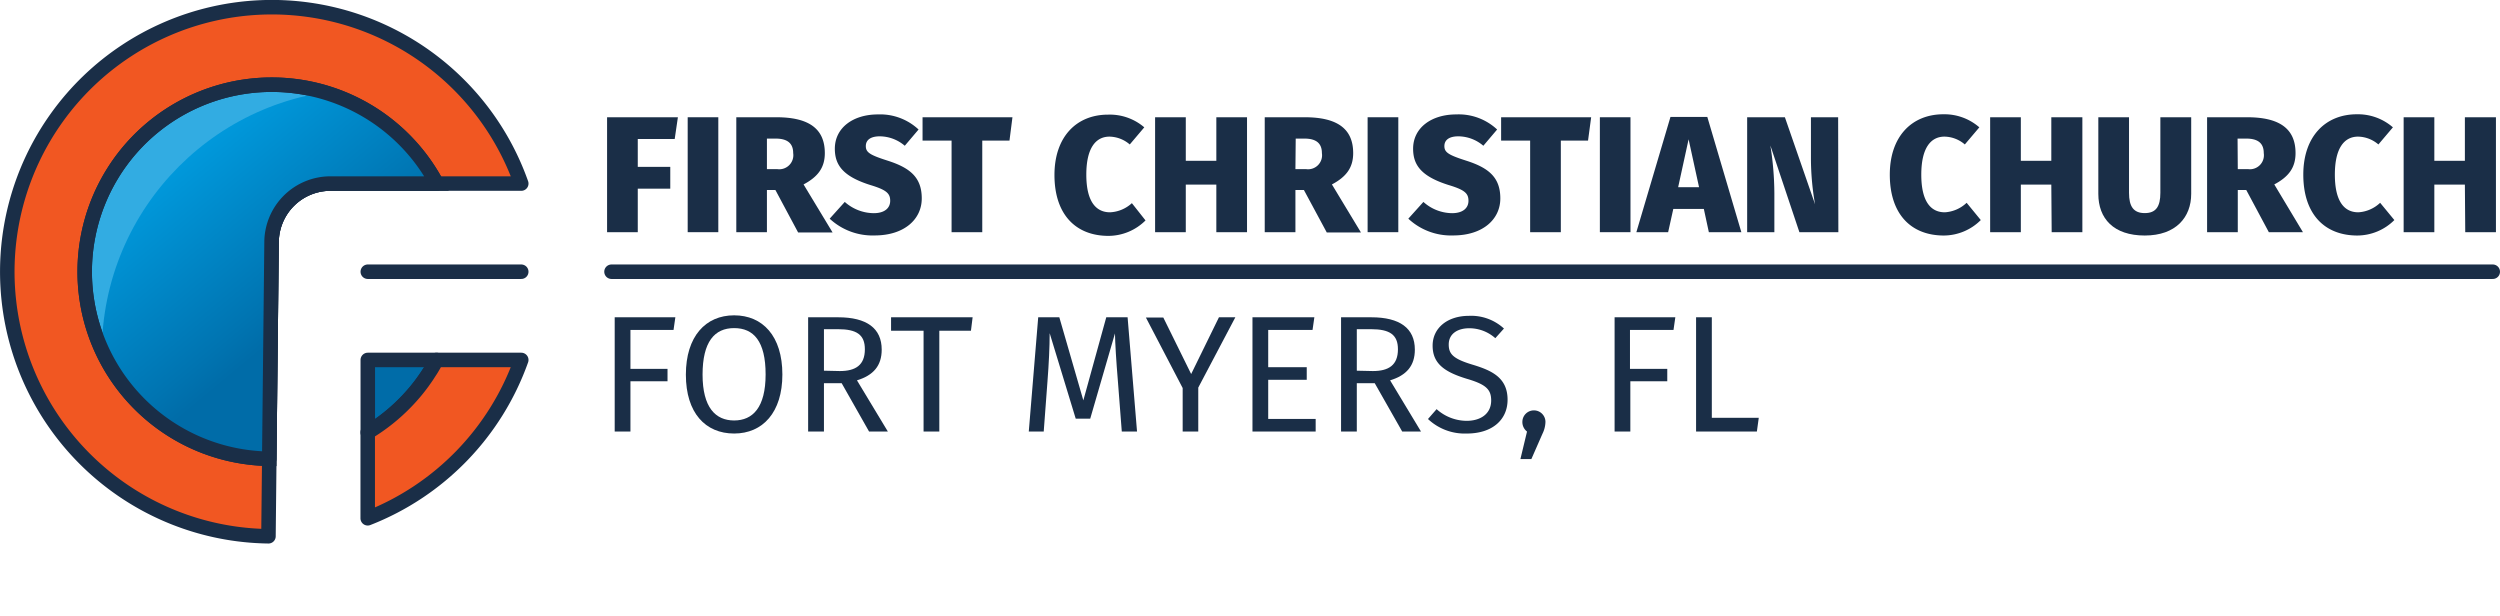
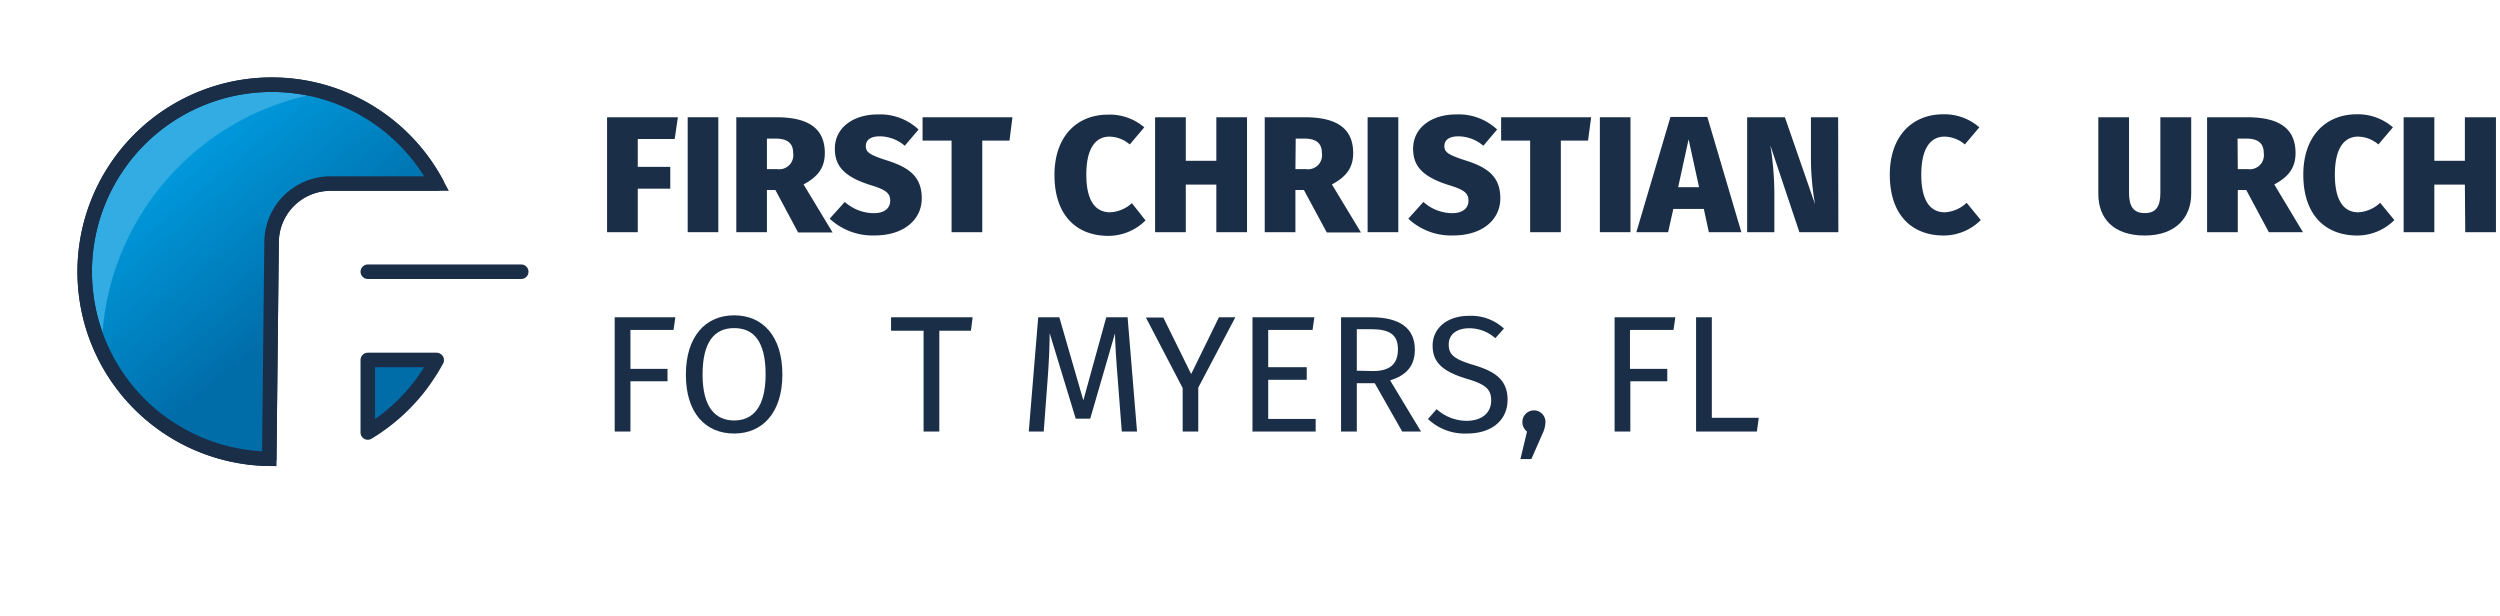
<svg xmlns="http://www.w3.org/2000/svg" viewBox="0 0 344.56 84.92">
  <defs>
    <style>.cls-1{fill:none;}.cls-1,.cls-3,.cls-4,.cls-5{stroke:#1a2e47;stroke-width:2px;}.cls-1,.cls-3,.cls-5{stroke-linecap:round;stroke-linejoin:round;}.cls-2{fill:#1a2e47;}.cls-3{fill:#f15722;}.cls-4{fill:#32ace2;stroke-miterlimit:10;}.cls-5{fill:url(#linear-gradient);}.cls-6{clip-path:url(#clip-path);}.cls-7{fill:url(#linear-gradient-2);}</style>
    <linearGradient id="linear-gradient" x1="49.86" y1="48.78" x2="43.29" y2="41.91" gradientUnits="userSpaceOnUse">
      <stop offset="0" stop-color="#006ca8" />
      <stop offset="0.07" stop-color="#007bb9" />
      <stop offset="0.18" stop-color="#0089ca" />
      <stop offset="0.31" stop-color="#0093d5" />
      <stop offset="0.49" stop-color="#0099dc" />
      <stop offset="1" stop-color="#009bde" />
    </linearGradient>
    <clipPath id="clip-path">
      <path class="cls-1" d="M37.11,63.23A25.78,25.78,0,1,1,60.19,25.3H45.55a8.12,8.12,0,0,0-8.12,8l-.32,29.9Z" />
    </clipPath>
    <linearGradient id="linear-gradient-2" x1="16.01" y1="7.32" x2="62.46" y2="63.17" gradientUnits="userSpaceOnUse">
      <stop offset="0.22" stop-color="#009bde" />
      <stop offset="0.55" stop-color="#0074b1" />
      <stop offset="0.61" stop-color="#006ca8" />
    </linearGradient>
  </defs>
  <title>fcc-logo-horizontal</title>
  <g id="Layer_2" data-name="Layer 2">
    <g id="Layer_1-2" data-name="Layer 1">
      <path class="cls-2" d="M83.67,16.16h9.76l-.44,3H87.9V23h4.48v3H87.9V32H83.67Z" />
      <path class="cls-2" d="M99,32H94.78V16.16H99Z" />
      <path class="cls-2" d="M106.87,26.19H105.7V32h-4.22V16.16H107c4.44,0,6.68,1.55,6.68,4.94,0,2-.94,3.26-2.93,4.32l4,6.62H110Zm-1.17-2.88h1.42a1.94,1.94,0,0,0,2.2-2.21c0-1.38-.83-2-2.43-2H105.7Z" />
      <path class="cls-2" d="M126.6,17.85l-1.9,2.24a5.34,5.34,0,0,0-3.45-1.3c-1.23,0-1.92.48-1.92,1.35s.59,1.23,3,2c3.13,1,4.71,2.33,4.71,5.21s-2.42,5.1-6.49,5.1a8.66,8.66,0,0,1-6.2-2.31l2.08-2.31a6.07,6.07,0,0,0,4,1.55c1.46,0,2.26-.68,2.26-1.71s-.55-1.51-2.74-2.17c-3.7-1.17-4.89-2.7-4.89-5,0-2.9,2.53-4.73,5.94-4.73A7.75,7.75,0,0,1,126.6,17.85Z" />
      <path class="cls-2" d="M139.13,19.38h-3.75V32h-4.23V19.38h-4V16.16h12.39Z" />
      <path class="cls-2" d="M157.71,17.55l-2,2.36a4.41,4.41,0,0,0-2.79-1.08c-1.92,0-3.2,1.6-3.2,5.24S151,29.26,153,29.26A4.78,4.78,0,0,0,156,28l1.88,2.38a7.28,7.28,0,0,1-5.1,2.13c-4.5,0-7.45-2.93-7.45-8.39,0-5.31,3.08-8.32,7.38-8.32A7.3,7.3,0,0,1,157.71,17.55Z" />
      <path class="cls-2" d="M167.64,25.44h-4.21V32H159.2V16.16h4.23v6h4.21v-6h4.23V32h-4.23Z" />
      <path class="cls-2" d="M179.71,26.19h-1.17V32h-4.23V16.16h5.51c4.44,0,6.68,1.55,6.68,4.94,0,2-.94,3.26-2.93,4.32l4,6.62h-4.71Zm-1.17-2.88H180a1.93,1.93,0,0,0,2.19-2.21c0-1.38-.82-2-2.42-2h-1.19Z" />
      <path class="cls-2" d="M192.72,32h-4.23V16.16h4.23Z" />
      <path class="cls-2" d="M206.34,17.85l-1.9,2.24a5.34,5.34,0,0,0-3.45-1.3c-1.23,0-1.92.48-1.92,1.35s.6,1.23,3,2c3.14,1,4.71,2.33,4.71,5.21s-2.42,5.1-6.49,5.1a8.62,8.62,0,0,1-6.19-2.31l2.08-2.31a6,6,0,0,0,3.95,1.55c1.46,0,2.26-.68,2.26-1.71s-.54-1.51-2.74-2.17c-3.7-1.17-4.89-2.7-4.89-5,0-2.9,2.54-4.73,5.94-4.73A7.75,7.75,0,0,1,206.34,17.85Z" />
      <path class="cls-2" d="M218.87,19.38h-3.75V32h-4.23V19.38h-4V16.16H219.3Z" />
      <path class="cls-2" d="M224.72,32H220.5V16.16h4.22Z" />
      <path class="cls-2" d="M234.83,28.8h-4.21L229.91,32h-4.38l4.7-15.88h5.08L240,32h-4.48Zm-.66-3-1.44-6.6-1.44,6.6Z" />
      <path class="cls-2" d="M253.37,32H248l-4-11.95a43.06,43.06,0,0,1,.55,6.58V32h-3.75V16.16H246l4.16,12a36.73,36.73,0,0,1-.57-6.24V16.16h3.75Z" />
      <path class="cls-2" d="M272.8,17.55l-2,2.36A4.39,4.39,0,0,0,268,18.83c-1.92,0-3.2,1.6-3.2,5.24s1.26,5.19,3.25,5.19a4.78,4.78,0,0,0,3-1.31L273,30.33a7.25,7.25,0,0,1-5.09,2.13c-4.51,0-7.45-2.93-7.45-8.39,0-5.31,3.08-8.32,7.38-8.32A7.32,7.32,0,0,1,272.8,17.55Z" />
-       <path class="cls-2" d="M282.72,25.44h-4.2V32h-4.23V16.16h4.23v6h4.2v-6H287V32h-4.23Z" />
      <path class="cls-2" d="M302,26.72c0,3.22-2.1,5.74-6.4,5.74s-6.4-2.34-6.4-5.74V16.16h4.23V26.58c0,1.88.62,2.79,2.17,2.79s2.15-.91,2.15-2.79V16.16H302Z" />
      <path class="cls-2" d="M309.59,26.19h-1.17V32h-4.23V16.16h5.51c4.44,0,6.68,1.55,6.68,4.94,0,2-.94,3.26-2.93,4.32L317.4,32h-4.7Zm-1.17-2.88h1.42A1.93,1.93,0,0,0,312,21.1c0-1.38-.82-2-2.42-2h-1.19Z" />
      <path class="cls-2" d="M329.8,17.55l-2,2.36A4.41,4.41,0,0,0,325,18.83c-1.92,0-3.2,1.6-3.2,5.24s1.26,5.19,3.24,5.19a4.78,4.78,0,0,0,3-1.31L330,30.33a7.26,7.26,0,0,1-5.1,2.13c-4.5,0-7.45-2.93-7.45-8.39,0-5.31,3.09-8.32,7.38-8.32A7.34,7.34,0,0,1,329.8,17.55Z" />
      <path class="cls-2" d="M339.72,25.44h-4.21V32h-4.23V16.16h4.23v6h4.21v-6H344V32h-4.23Z" />
      <path class="cls-2" d="M84.72,43.73h8.36l-.25,1.74H86.89v5.37H92v1.71H86.89v6.93H84.72Z" />
      <path class="cls-2" d="M107.83,51.62c0,5.21-2.7,8.13-6.65,8.13s-6.65-2.83-6.65-8.11,2.72-8.18,6.65-8.18S107.83,46.31,107.83,51.62Zm-11,0c0,4.55,1.79,6.33,4.35,6.33s4.34-1.78,4.34-6.35-1.65-6.38-4.34-6.38S96.83,47.09,96.83,51.64Z" />
-       <path class="cls-2" d="M116,52.81h-2.44v6.67h-2.18V43.73h4.14c3.93,0,6,1.51,6,4.46,0,2.21-1.14,3.54-3.41,4.23l4.26,7.06h-2.59Zm-.25-1.67c2.19,0,3.45-.83,3.45-3,0-2-1.12-2.77-3.7-2.77h-1.94v5.72Z" />
      <path class="cls-2" d="M133.82,45.58h-4.36v13.9h-2.17V45.58h-4.48V43.73h11.24Z" />
      <path class="cls-2" d="M156.71,59.48h-2.1l-.55-7.11c-.21-2.47-.37-5.12-.39-6.42L150.26,57.7h-2l-3.59-11.78c0,1.86-.12,4.3-.3,6.61l-.52,6.95h-2.06l1.3-15.75H146l3.31,11.45,3.16-11.45h2.94Z" />
      <path class="cls-2" d="M165.15,53.42v6.06H163v-6l-5.07-9.72h2.4l3.84,7.79L168,43.73h2.26Z" />
      <path class="cls-2" d="M180.9,45.47h-6.11v5.14h5.31v1.74h-5.31v5.39h6.54v1.74h-8.71V43.73h8.53Z" />
      <path class="cls-2" d="M189.47,52.81H187v6.67h-2.17V43.73H189c3.93,0,6,1.51,6,4.46,0,2.21-1.14,3.54-3.41,4.23l4.26,7.06h-2.59Zm-.25-1.67c2.19,0,3.45-.83,3.45-3,0-2-1.12-2.77-3.7-2.77H187v5.72Z" />
      <path class="cls-2" d="M207.28,45.28l-1.19,1.33a5.4,5.4,0,0,0-3.59-1.37c-1.57,0-2.83.73-2.83,2.24,0,1.33.62,2,3.45,2.83,2.51.78,4.66,1.76,4.66,4.78,0,2.74-2.08,4.66-5.62,4.66a7.37,7.37,0,0,1-5.35-2L198,56.39A6.23,6.23,0,0,0,202.14,58c1.85,0,3.38-.91,3.38-2.81,0-1.53-.73-2.22-3.41-3-3.06-.94-4.66-2.1-4.66-4.55s2.06-4.11,5-4.11A6.68,6.68,0,0,1,207.28,45.28Z" />
      <path class="cls-2" d="M213,58.15a3.89,3.89,0,0,1-.41,1.63l-1.53,3.49h-1.51l.91-3.79a1.66,1.66,0,0,1-.64-1.33,1.59,1.59,0,0,1,3.18,0Z" />
      <path class="cls-2" d="M222.53,43.73h8.37l-.25,1.74h-6v5.37h5.14v1.71H224.7v6.93h-2.17Z" />
      <path class="cls-2" d="M235.93,57.58h6.47l-.26,1.9h-8.38V43.73h2.17Z" />
-       <line class="cls-1" x1="84.28" y1="37.45" x2="343.56" y2="37.45" />
-       <path class="cls-3" d="M45.55,25.3a8.12,8.12,0,0,0-8.12,8L37,73.91A36.46,36.46,0,1,1,71.84,25.3Z" />
      <path class="cls-4" d="M37.11,63.23A25.78,25.78,0,1,1,60.19,25.3H45.55a8.12,8.12,0,0,0-8.12,8l-.32,29.9Z" />
      <path class="cls-5" d="M60.15,49.61H50.69v10h0a25.89,25.89,0,0,0,5.42-4.35l.14-.15a24.11,24.11,0,0,0,2-2.41c.1-.14.2-.27.29-.41s.39-.56.57-.85l.32-.49c.23-.38.46-.77.67-1.16,0-.06.07-.11.09-.16Z" />
-       <path class="cls-3" d="M71.83,49.61H60.18v0l0,0s-.06.1-.09.16c-.21.39-.44.78-.67,1.16l-.32.49c-.18.29-.37.57-.57.85s-.19.27-.29.41a24.11,24.11,0,0,1-2,2.41l-.14.15a25.89,25.89,0,0,1-5.42,4.35V71.43h0A36.59,36.59,0,0,0,71.84,49.61Z" />
      <line class="cls-1" x1="50.69" y1="37.45" x2="71.84" y2="37.45" />
      <g class="cls-6">
        <circle class="cls-7" cx="50.35" cy="48.61" r="36.32" />
      </g>
      <path class="cls-1" d="M37.11,63.23A25.78,25.78,0,1,1,60.19,25.3H45.55a8.12,8.12,0,0,0-8.12,8l-.32,29.9Z" />
    </g>
  </g>
</svg>